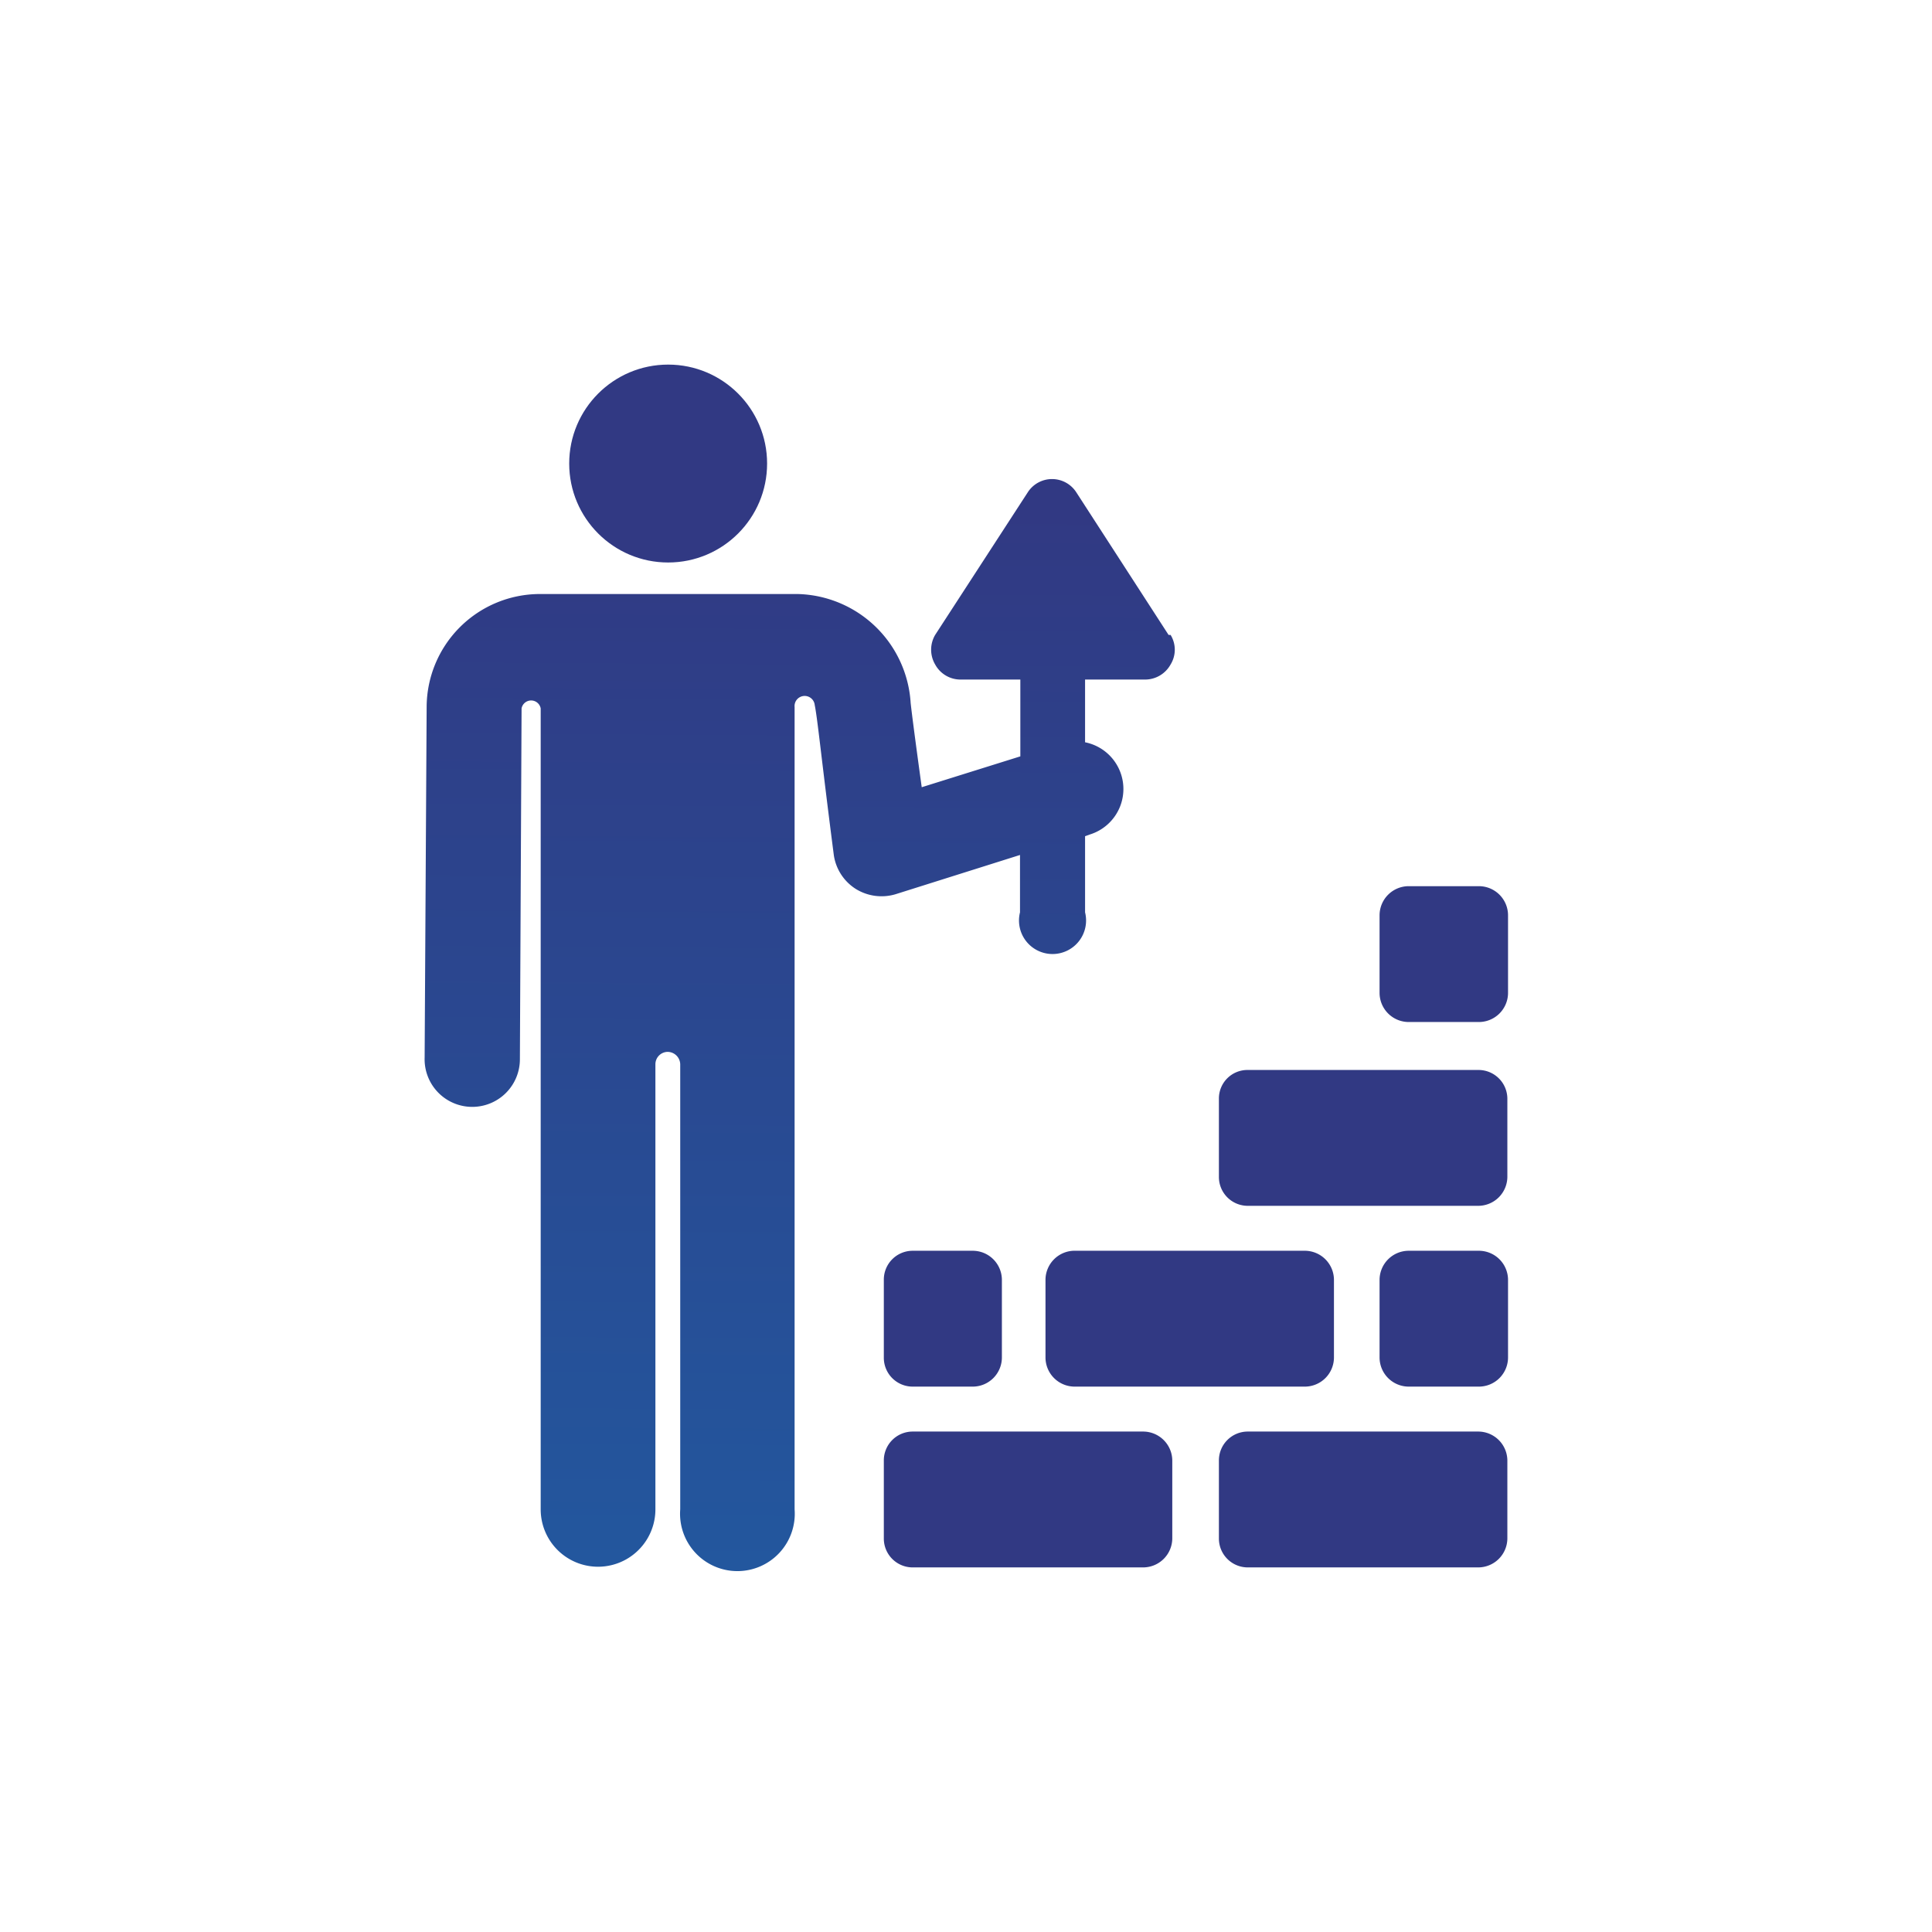
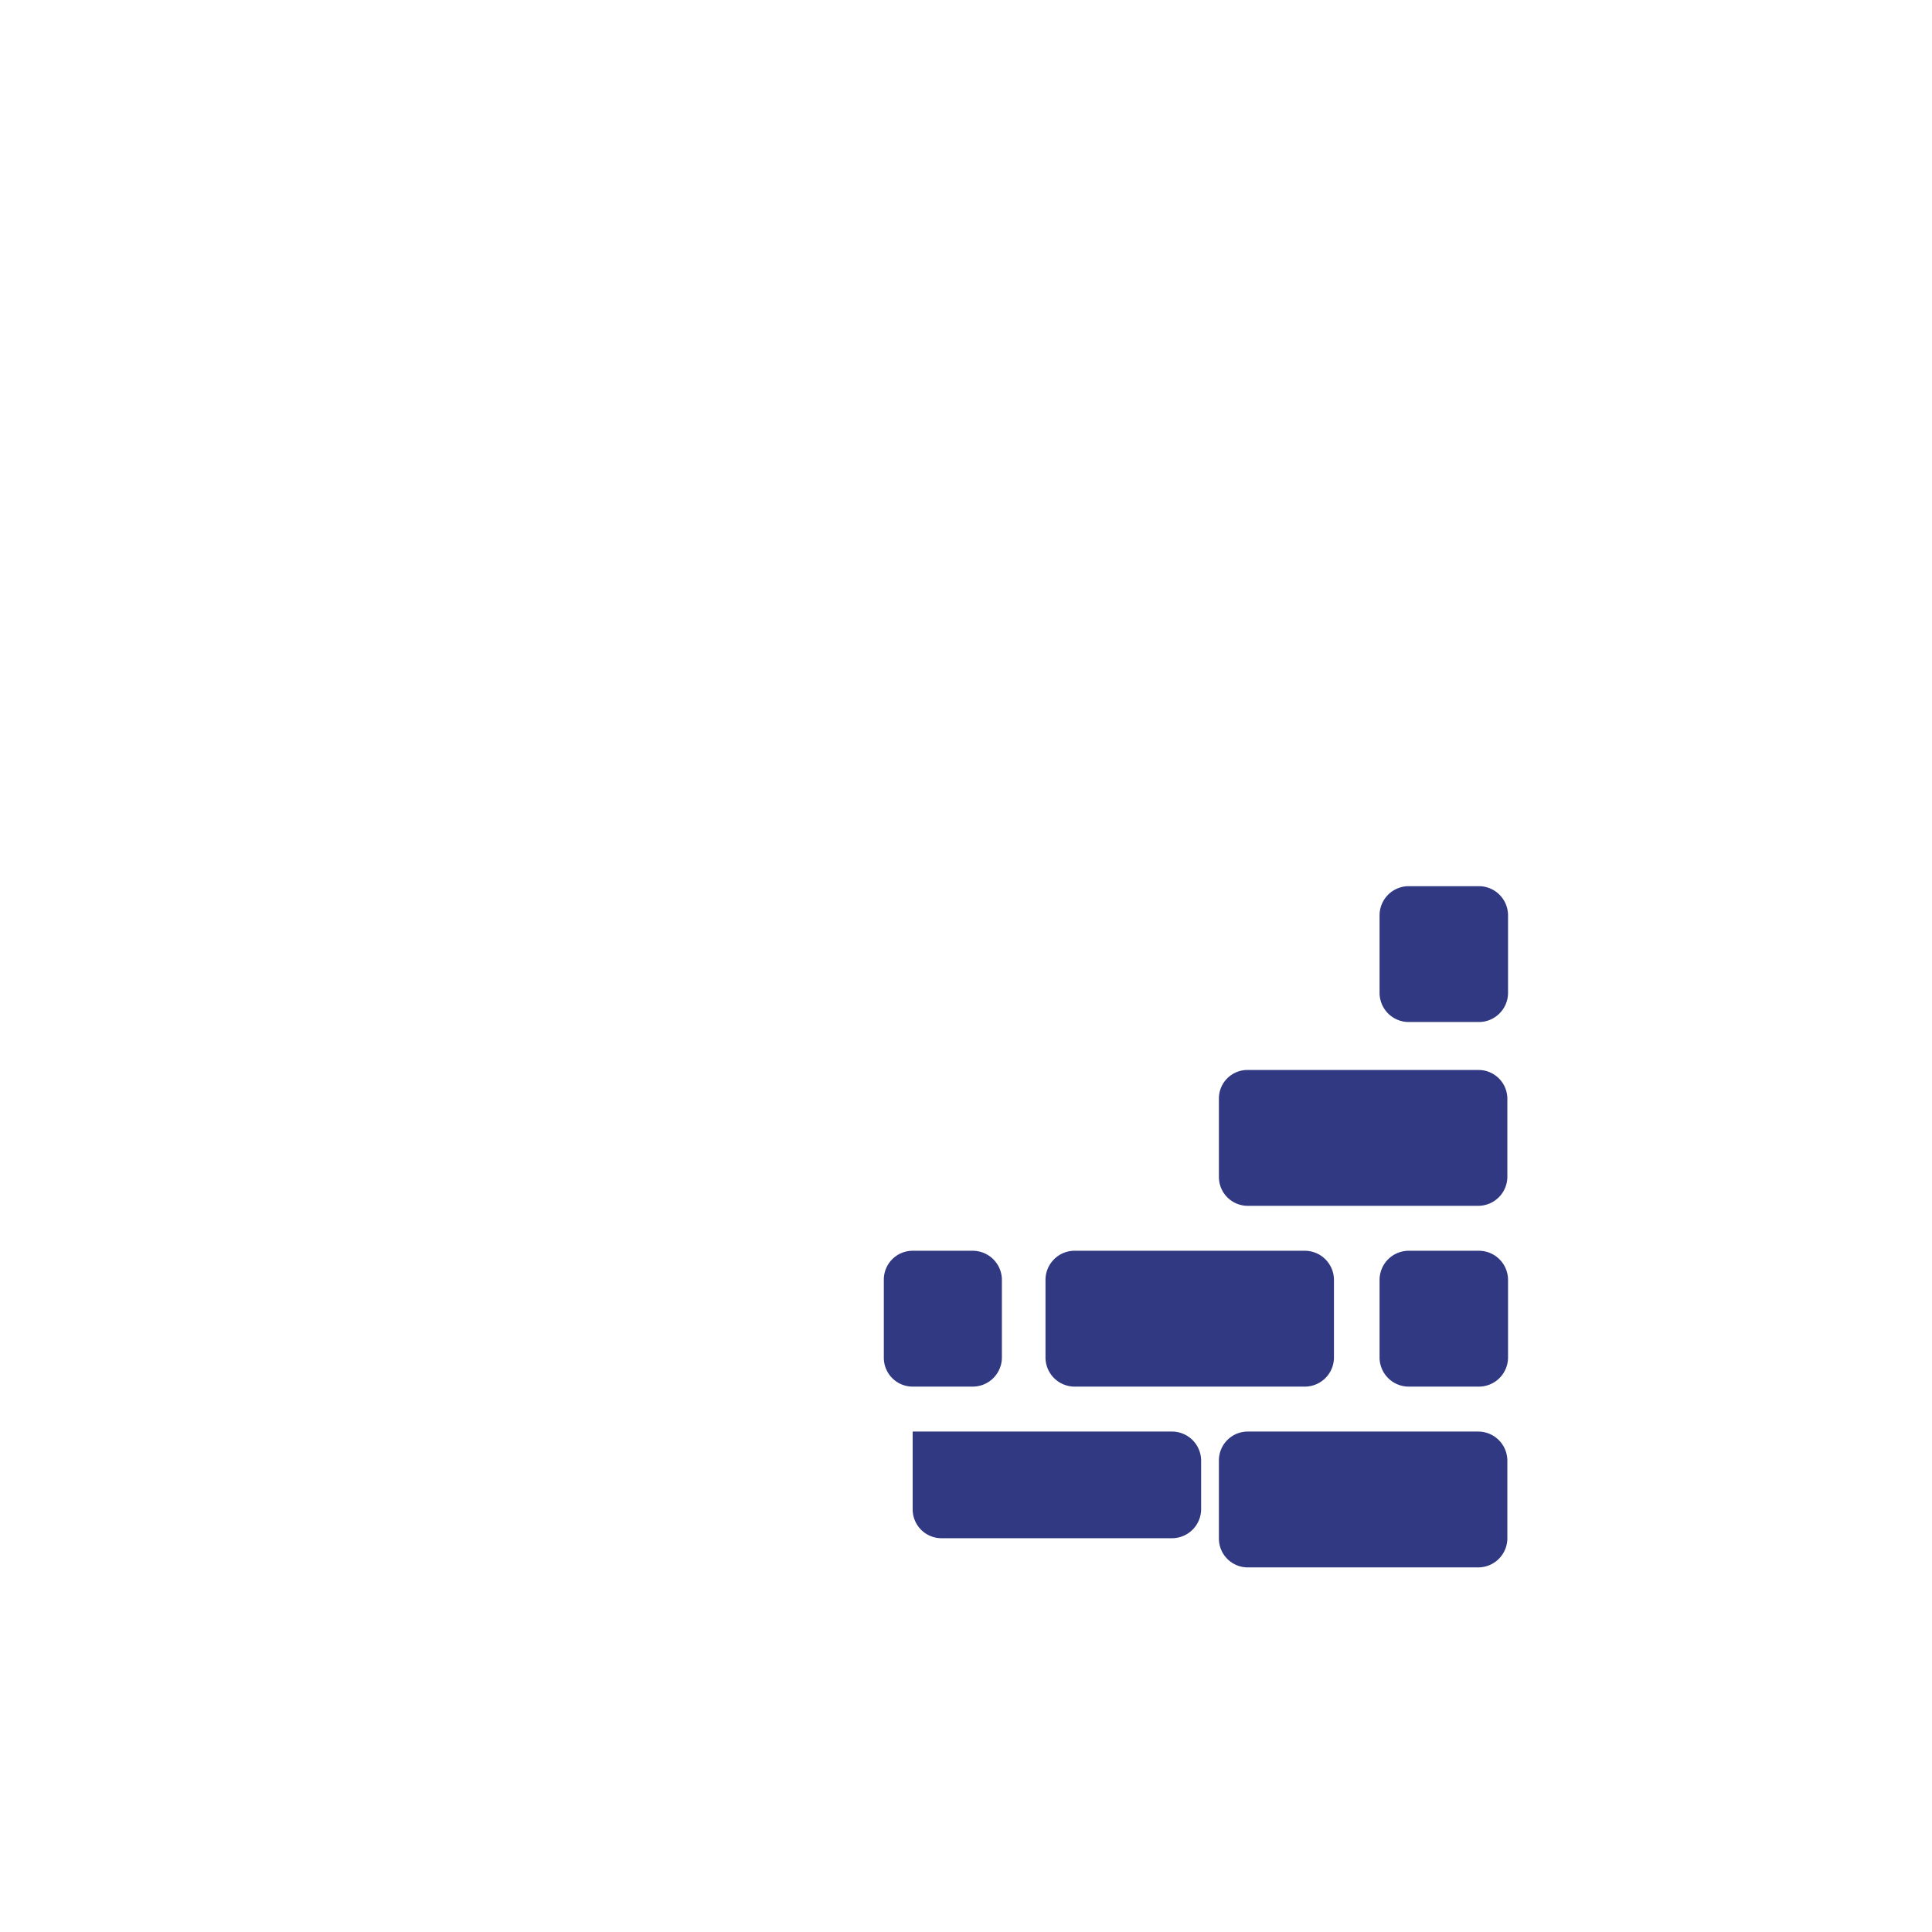
<svg xmlns="http://www.w3.org/2000/svg" xmlns:xlink="http://www.w3.org/1999/xlink" id="Camada_1" data-name="Camada 1" viewBox="0 0 57.6 57.6">
  <defs>
    <linearGradient id="Gradiente_sem_nome" x1="10165.46" y1="-12744.17" x2="10161.24" y2="-13202.33" gradientTransform="matrix(0.03, 0, 0, -0.03, -268.18, -353.92)" gradientUnits="userSpaceOnUse">
      <stop offset="0" stop-color="#313983" />
      <stop offset="0.7" stop-color="#196bb0" />
      <stop offset="1" stop-color="#009ede" />
    </linearGradient>
    <linearGradient id="Gradiente_sem_nome_2" x1="10307.75" y1="-12302.78" x2="10291.79" y2="-14821.06" xlink:href="#Gradiente_sem_nome" />
    <linearGradient id="Gradiente_sem_nome_3" x1="10715.11" y1="-13715.63" x2="10708.96" y2="-14029.72" xlink:href="#Gradiente_sem_nome" />
    <linearGradient id="Gradiente_sem_nome_4" x1="10544.95" y1="-13905.88" x2="10538.8" y2="-14219.97" xlink:href="#Gradiente_sem_nome" />
    <linearGradient id="Gradiente_sem_nome_5" x1="10897.33" y1="-13905.88" x2="10891.18" y2="-14219.97" xlink:href="#Gradiente_sem_nome" />
    <linearGradient id="Gradiente_sem_nome_6" x1="10897.33" y1="-13525.36" x2="10891.18" y2="-13839.45" xlink:href="#Gradiente_sem_nome" />
    <linearGradient id="Gradiente_sem_nome_7" x1="10452.81" y1="-13715.63" x2="10450.32" y2="-14029.72" xlink:href="#Gradiente_sem_nome" />
    <linearGradient id="Gradiente_sem_nome_8" x1="10979.91" y1="-13715.63" x2="10977.17" y2="-14029.72" xlink:href="#Gradiente_sem_nome" />
    <linearGradient id="Gradiente_sem_nome_9" x1="10979.91" y1="-13332.15" x2="10977.17" y2="-13646.25" xlink:href="#Gradiente_sem_nome" />
  </defs>
  <title>05</title>
  <rect width="57.6" height="57.6" fill="none" />
  <g id="Camada_1-2" data-name="Camada_1">
    <g id="_2899511186192" data-name=" 2899511186192">
-       <circle cx="19.92" cy="13.82" r="2.95" fill="url(#Gradiente_sem_nome)" />
-       <path d="M34.84,18.93l-2.75-4.25a.86.86,0,0,0-1.45,0l-2.76,4.25a.87.87,0,0,0,0,.88.86.86,0,0,0,.76.45h1.78v2.29l-2.94.92s-.26-1.88-.33-2.51a3.46,3.46,0,0,0-3.37-3.25H16.09a3.38,3.38,0,0,0-3.37,3.36l-.06,10.46A1.42,1.42,0,0,0,14.08,33h0a1.42,1.42,0,0,0,1.42-1.42l.05-10.46a.29.29,0,0,1,.57,0V45a1.71,1.71,0,0,0,3.42,0V31.73a.37.37,0,0,1,.37-.37.38.38,0,0,1,.37.37V45a1.71,1.71,0,1,0,3.41,0l0-23.92a.3.3,0,0,1,.6-.06c.09.45.19,1.54.57,4.48a1.44,1.44,0,0,0,.65,1,1.46,1.46,0,0,0,1.19.16l3.71-1.17V27.2a1,1,0,1,0,1.94,0V24.93l.14-.05a1.42,1.42,0,0,0-.14-2.75V20.26h1.79a.87.87,0,0,0,.76-.45.84.84,0,0,0,0-.88Z" transform="translate(0 0)" fill-rule="evenodd" fill="url(#Gradiente_sem_nome_2)" />
      <path d="M31.17,38.15v2.32a.87.87,0,0,0,.86.87h6.88a.87.87,0,0,0,.86-.87V38.15a.87.87,0,0,0-.86-.86H32A.87.87,0,0,0,31.17,38.15Z" transform="translate(0 0)" fill-rule="evenodd" fill="url(#Gradiente_sem_nome_3)" />
-       <path d="M34.08,42.68H27.21a.86.86,0,0,0-.86.87v2.32a.86.86,0,0,0,.86.86h6.87a.87.87,0,0,0,.87-.86V43.55a.87.87,0,0,0-.87-.87Z" transform="translate(0 0)" fill-rule="evenodd" fill="url(#Gradiente_sem_nome_4)" />
+       <path d="M34.08,42.68H27.21v2.32a.86.86,0,0,0,.86.86h6.87a.87.87,0,0,0,.87-.86V43.55a.87.87,0,0,0-.87-.87Z" transform="translate(0 0)" fill-rule="evenodd" fill="url(#Gradiente_sem_nome_4)" />
      <path d="M44.07,42.68H37.2a.86.86,0,0,0-.86.87v2.32a.86.86,0,0,0,.86.86h6.87a.87.87,0,0,0,.87-.86V43.55a.87.87,0,0,0-.87-.87Z" transform="translate(0 0)" fill-rule="evenodd" fill="url(#Gradiente_sem_nome_5)" />
      <path d="M44.07,31.9H37.2a.85.85,0,0,0-.86.86v2.32a.86.86,0,0,0,.86.87h6.87a.87.87,0,0,0,.87-.87V32.76a.86.86,0,0,0-.87-.86Z" transform="translate(0 0)" fill-rule="evenodd" fill="url(#Gradiente_sem_nome_6)" />
      <path d="M29,37.29H27.21a.86.86,0,0,0-.86.86v2.32a.86.86,0,0,0,.86.87H29a.87.87,0,0,0,.87-.87V38.15a.87.87,0,0,0-.87-.86Z" transform="translate(0 0)" fill-rule="evenodd" fill="url(#Gradiente_sem_nome_7)" />
      <path d="M44.07,37.29H42a.87.87,0,0,0-.87.86v2.32a.87.87,0,0,0,.87.87h2.09a.87.87,0,0,0,.87-.87V38.15a.87.87,0,0,0-.87-.86Z" transform="translate(0 0)" fill-rule="evenodd" fill="url(#Gradiente_sem_nome_8)" />
      <path d="M44.07,26.42H42a.87.87,0,0,0-.87.87V29.6a.87.87,0,0,0,.87.87h2.09a.87.87,0,0,0,.87-.87V27.29a.87.87,0,0,0-.87-.87Z" transform="translate(0 0)" fill-rule="evenodd" fill="url(#Gradiente_sem_nome_9)" />
    </g>
  </g>
</svg>